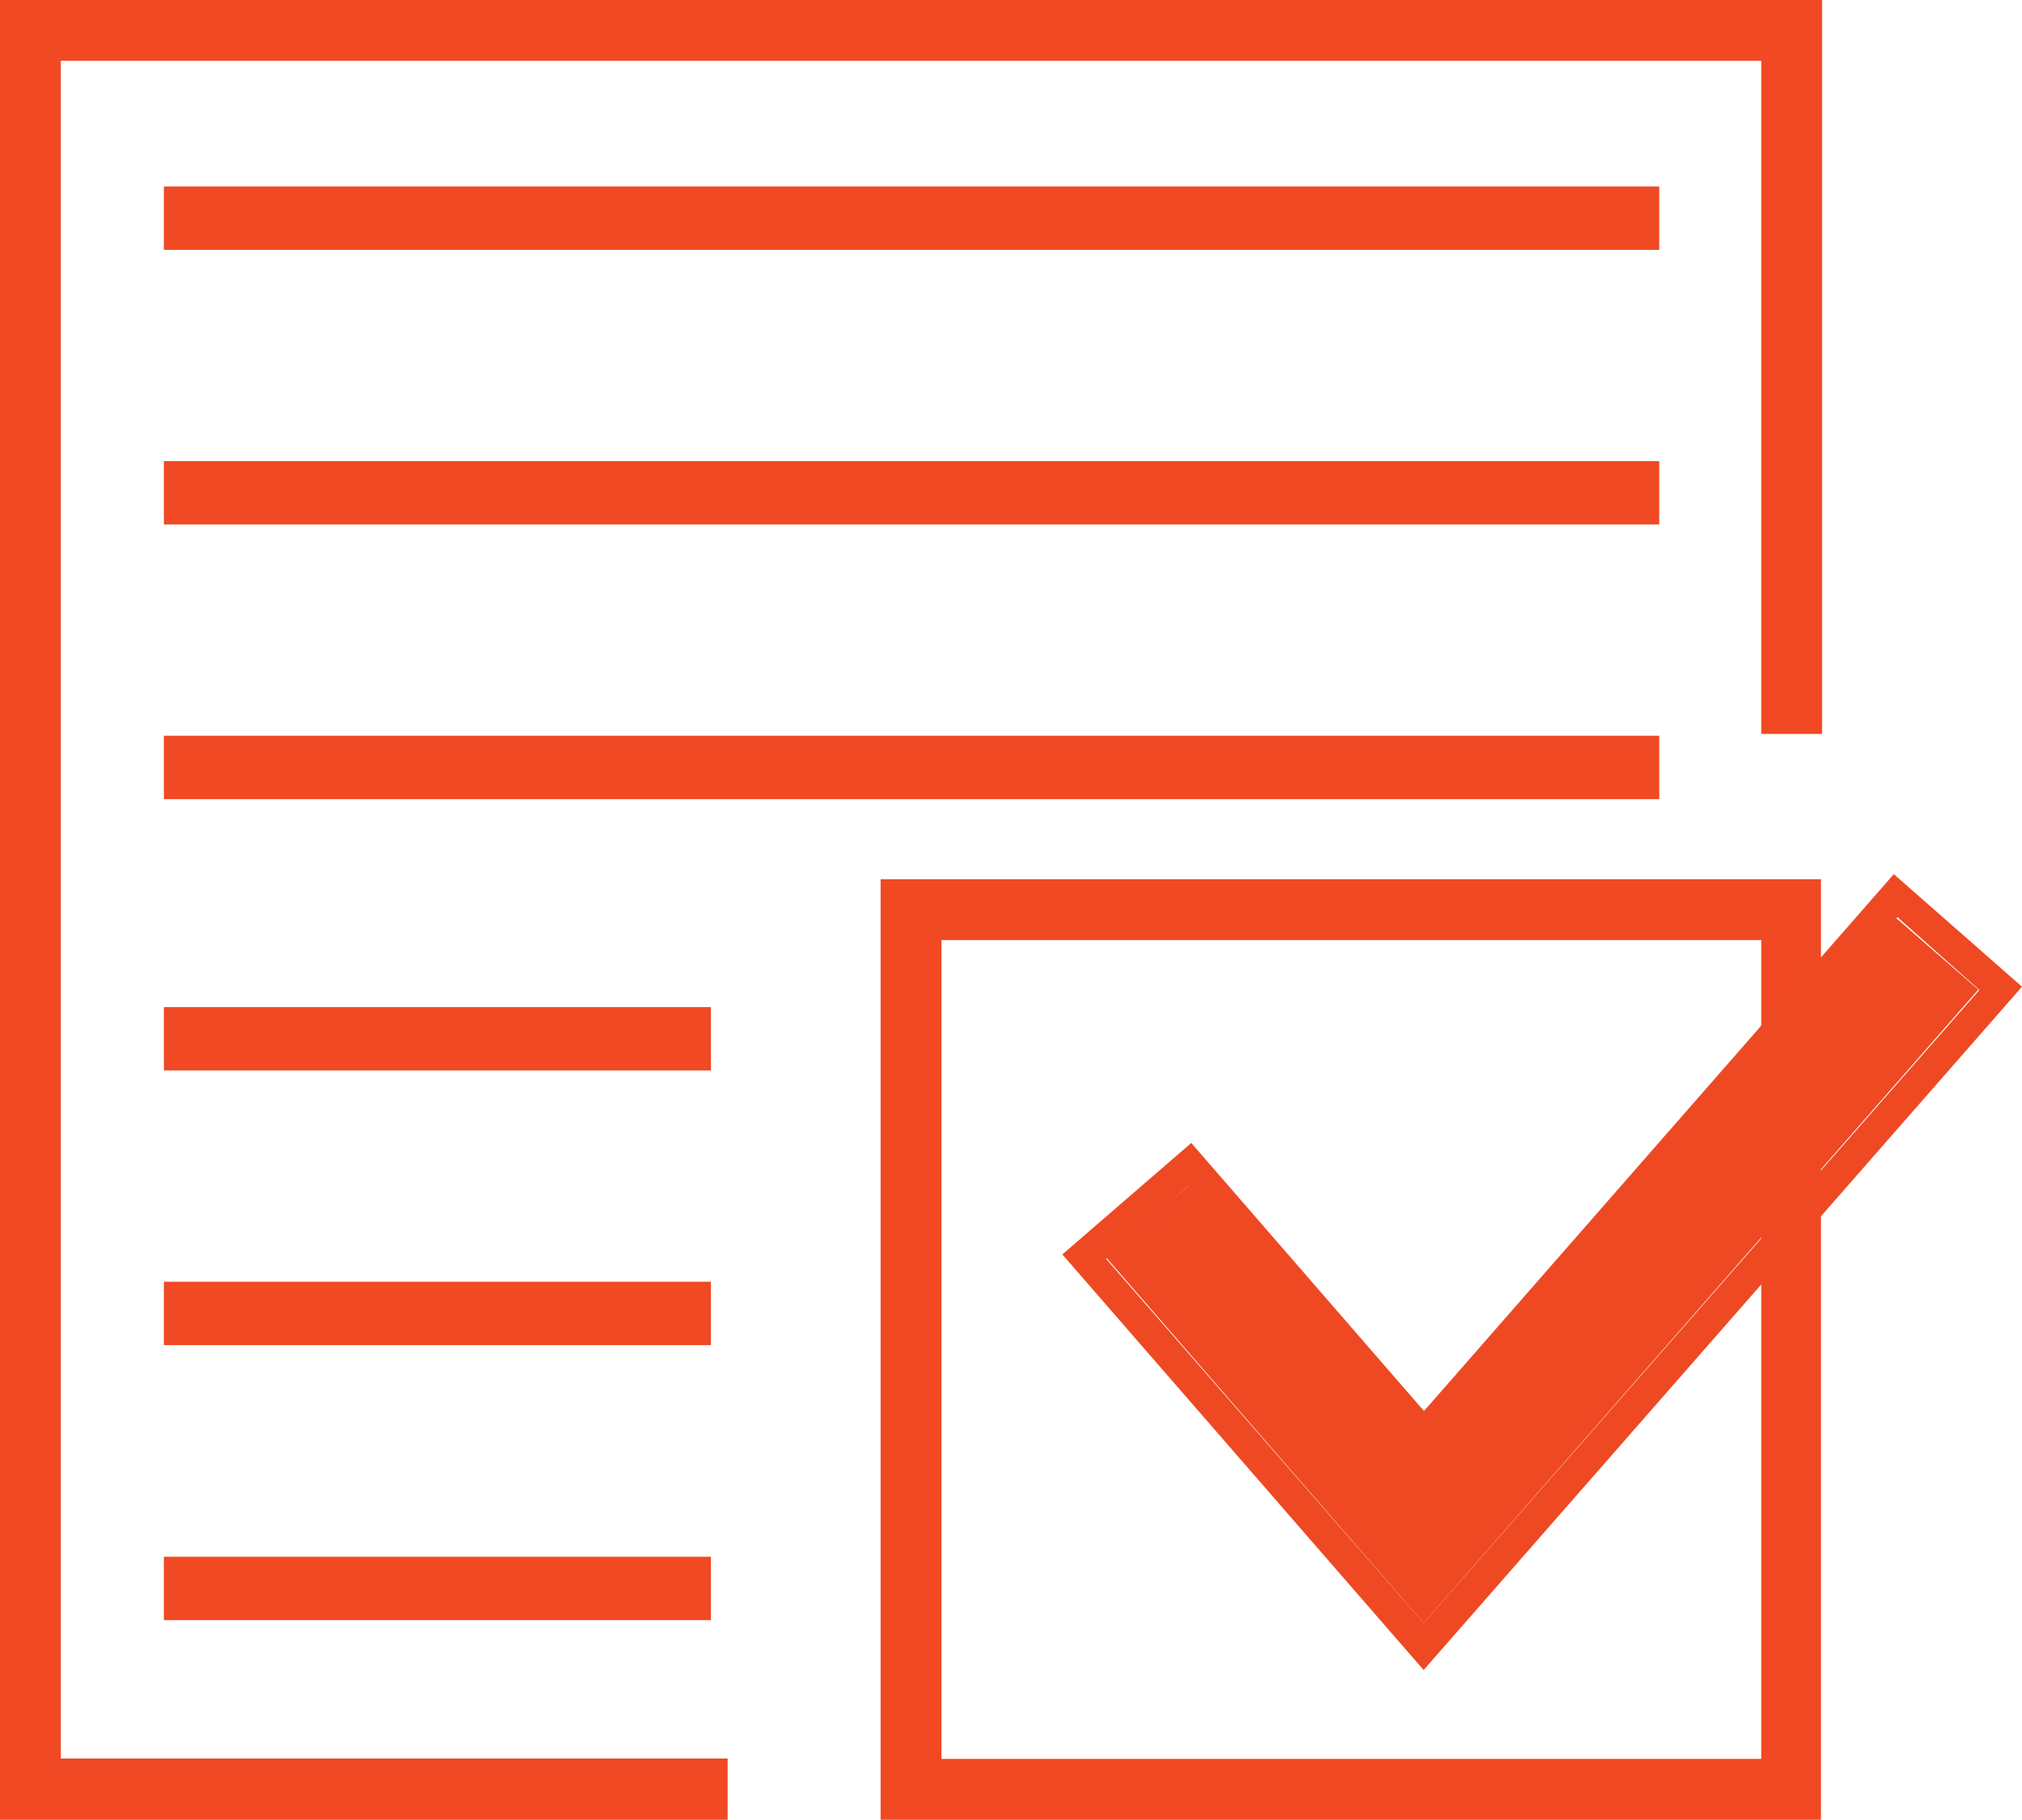
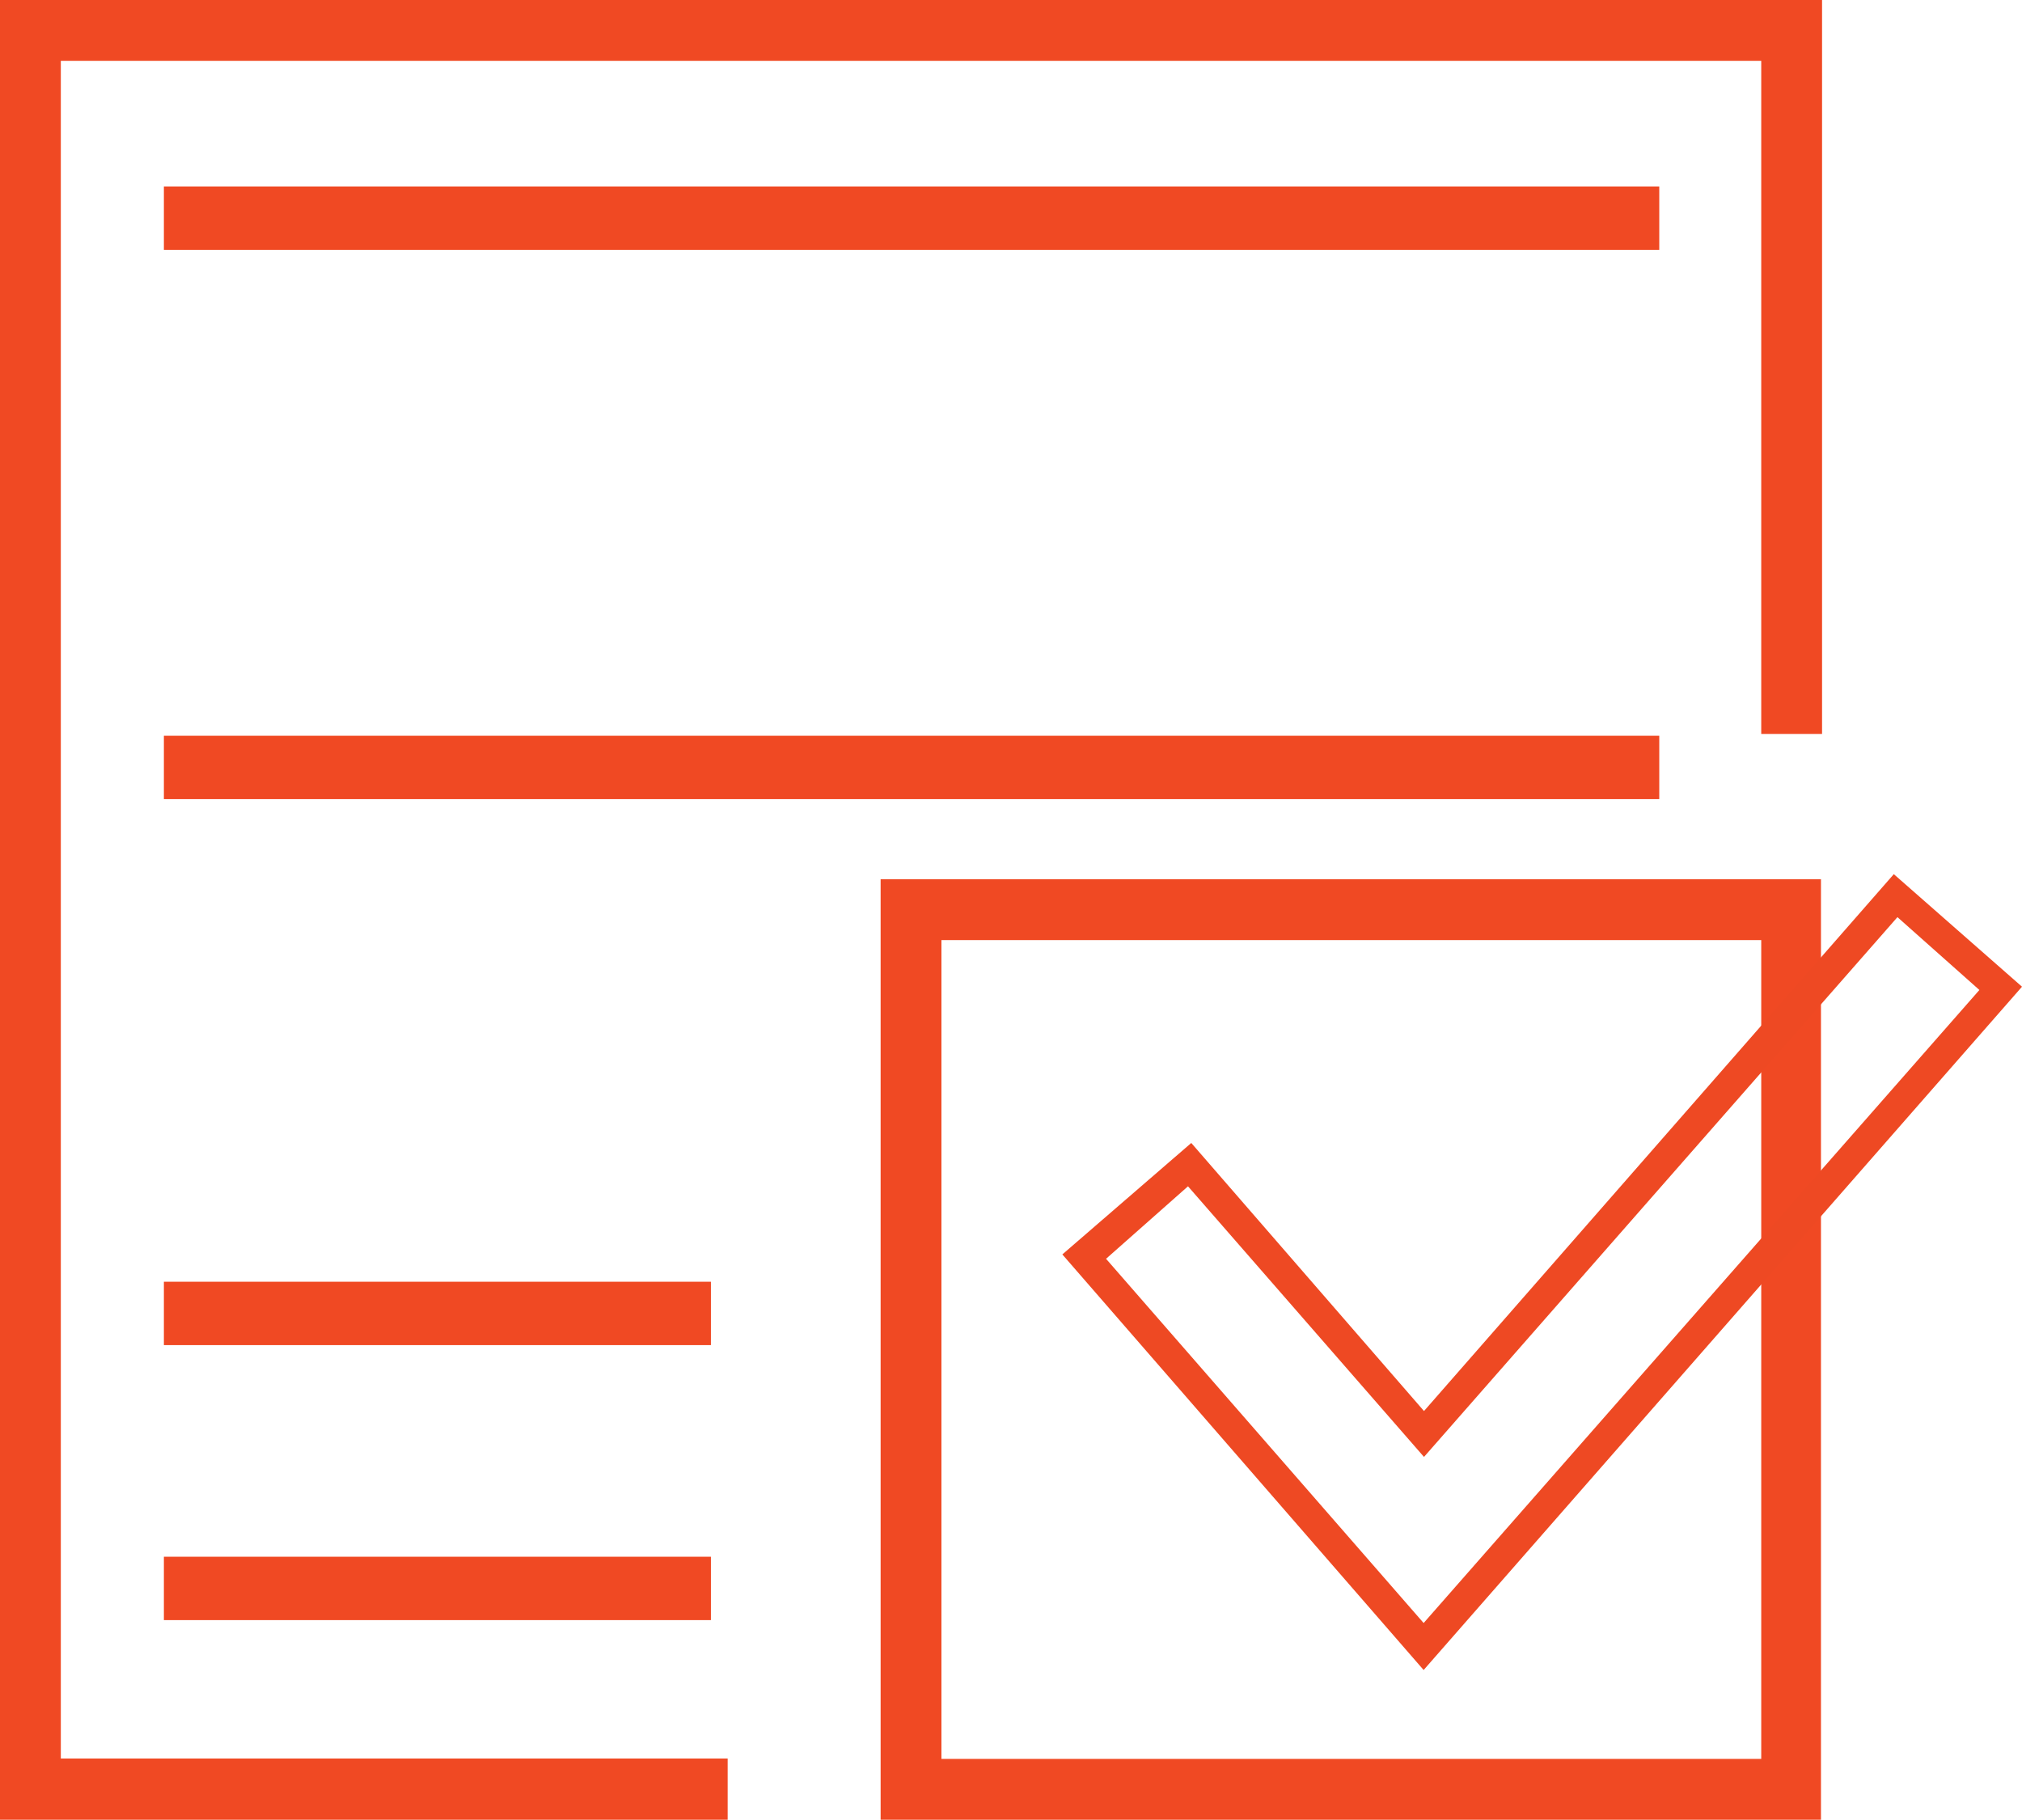
<svg xmlns="http://www.w3.org/2000/svg" viewBox="0 0 55.52 49.96">
  <defs>
    <style>.cls-1{fill:#f04923;}.cls-2{fill:#ee4923;}</style>
  </defs>
  <title>Asset 10</title>
  <g id="Layer_2" data-name="Layer 2">
    <g id="Layer_2-2" data-name="Layer 2">
      <polygon class="cls-1" points="50.03 20.15 50.03 0 0 0 0 49.96 19.98 49.96 19.98 48.28 1.67 48.28 1.67 1.67 48.36 1.67 48.36 20.15 50.03 20.15" />
-       <path class="cls-1" d="M24.18,24.14V50H50V24.14ZM48.36,48.29H25.85V25.81H48.36Z" />
+       <path class="cls-1" d="M24.18,24.14V50H50V24.14ZM48.36,48.29H25.85V25.81H48.36" />
      <path class="cls-2" d="M55.52,27.09,52,24,39.1,38.74l-6.39-7.36-3.54,3.06,9.92,11.41Zm-22.9,5.48L39.1,40l13-14.82,2.25,2L39.09,44.56l-8.72-10Z" />
      <rect class="cls-1" x="4.5" y="5.12" width="41.06" height="1.74" />
-       <rect class="cls-1" x="4.5" y="12.66" width="41.06" height="1.74" />
      <rect class="cls-1" x="4.5" y="20.2" width="41.06" height="1.74" />
-       <rect class="cls-1" x="4.5" y="27.65" width="15.02" height="1.74" />
      <rect class="cls-1" x="4.5" y="35.19" width="15.02" height="1.74" />
      <rect class="cls-1" x="4.5" y="42.74" width="15.02" height="1.74" />
-       <polygon class="cls-2" points="32.62 32.57 39.1 38.74 52.07 25.21 54.32 27.17 39.09 44.56 30.37 34.52 32.62 32.57" />
    </g>
  </g>
</svg>